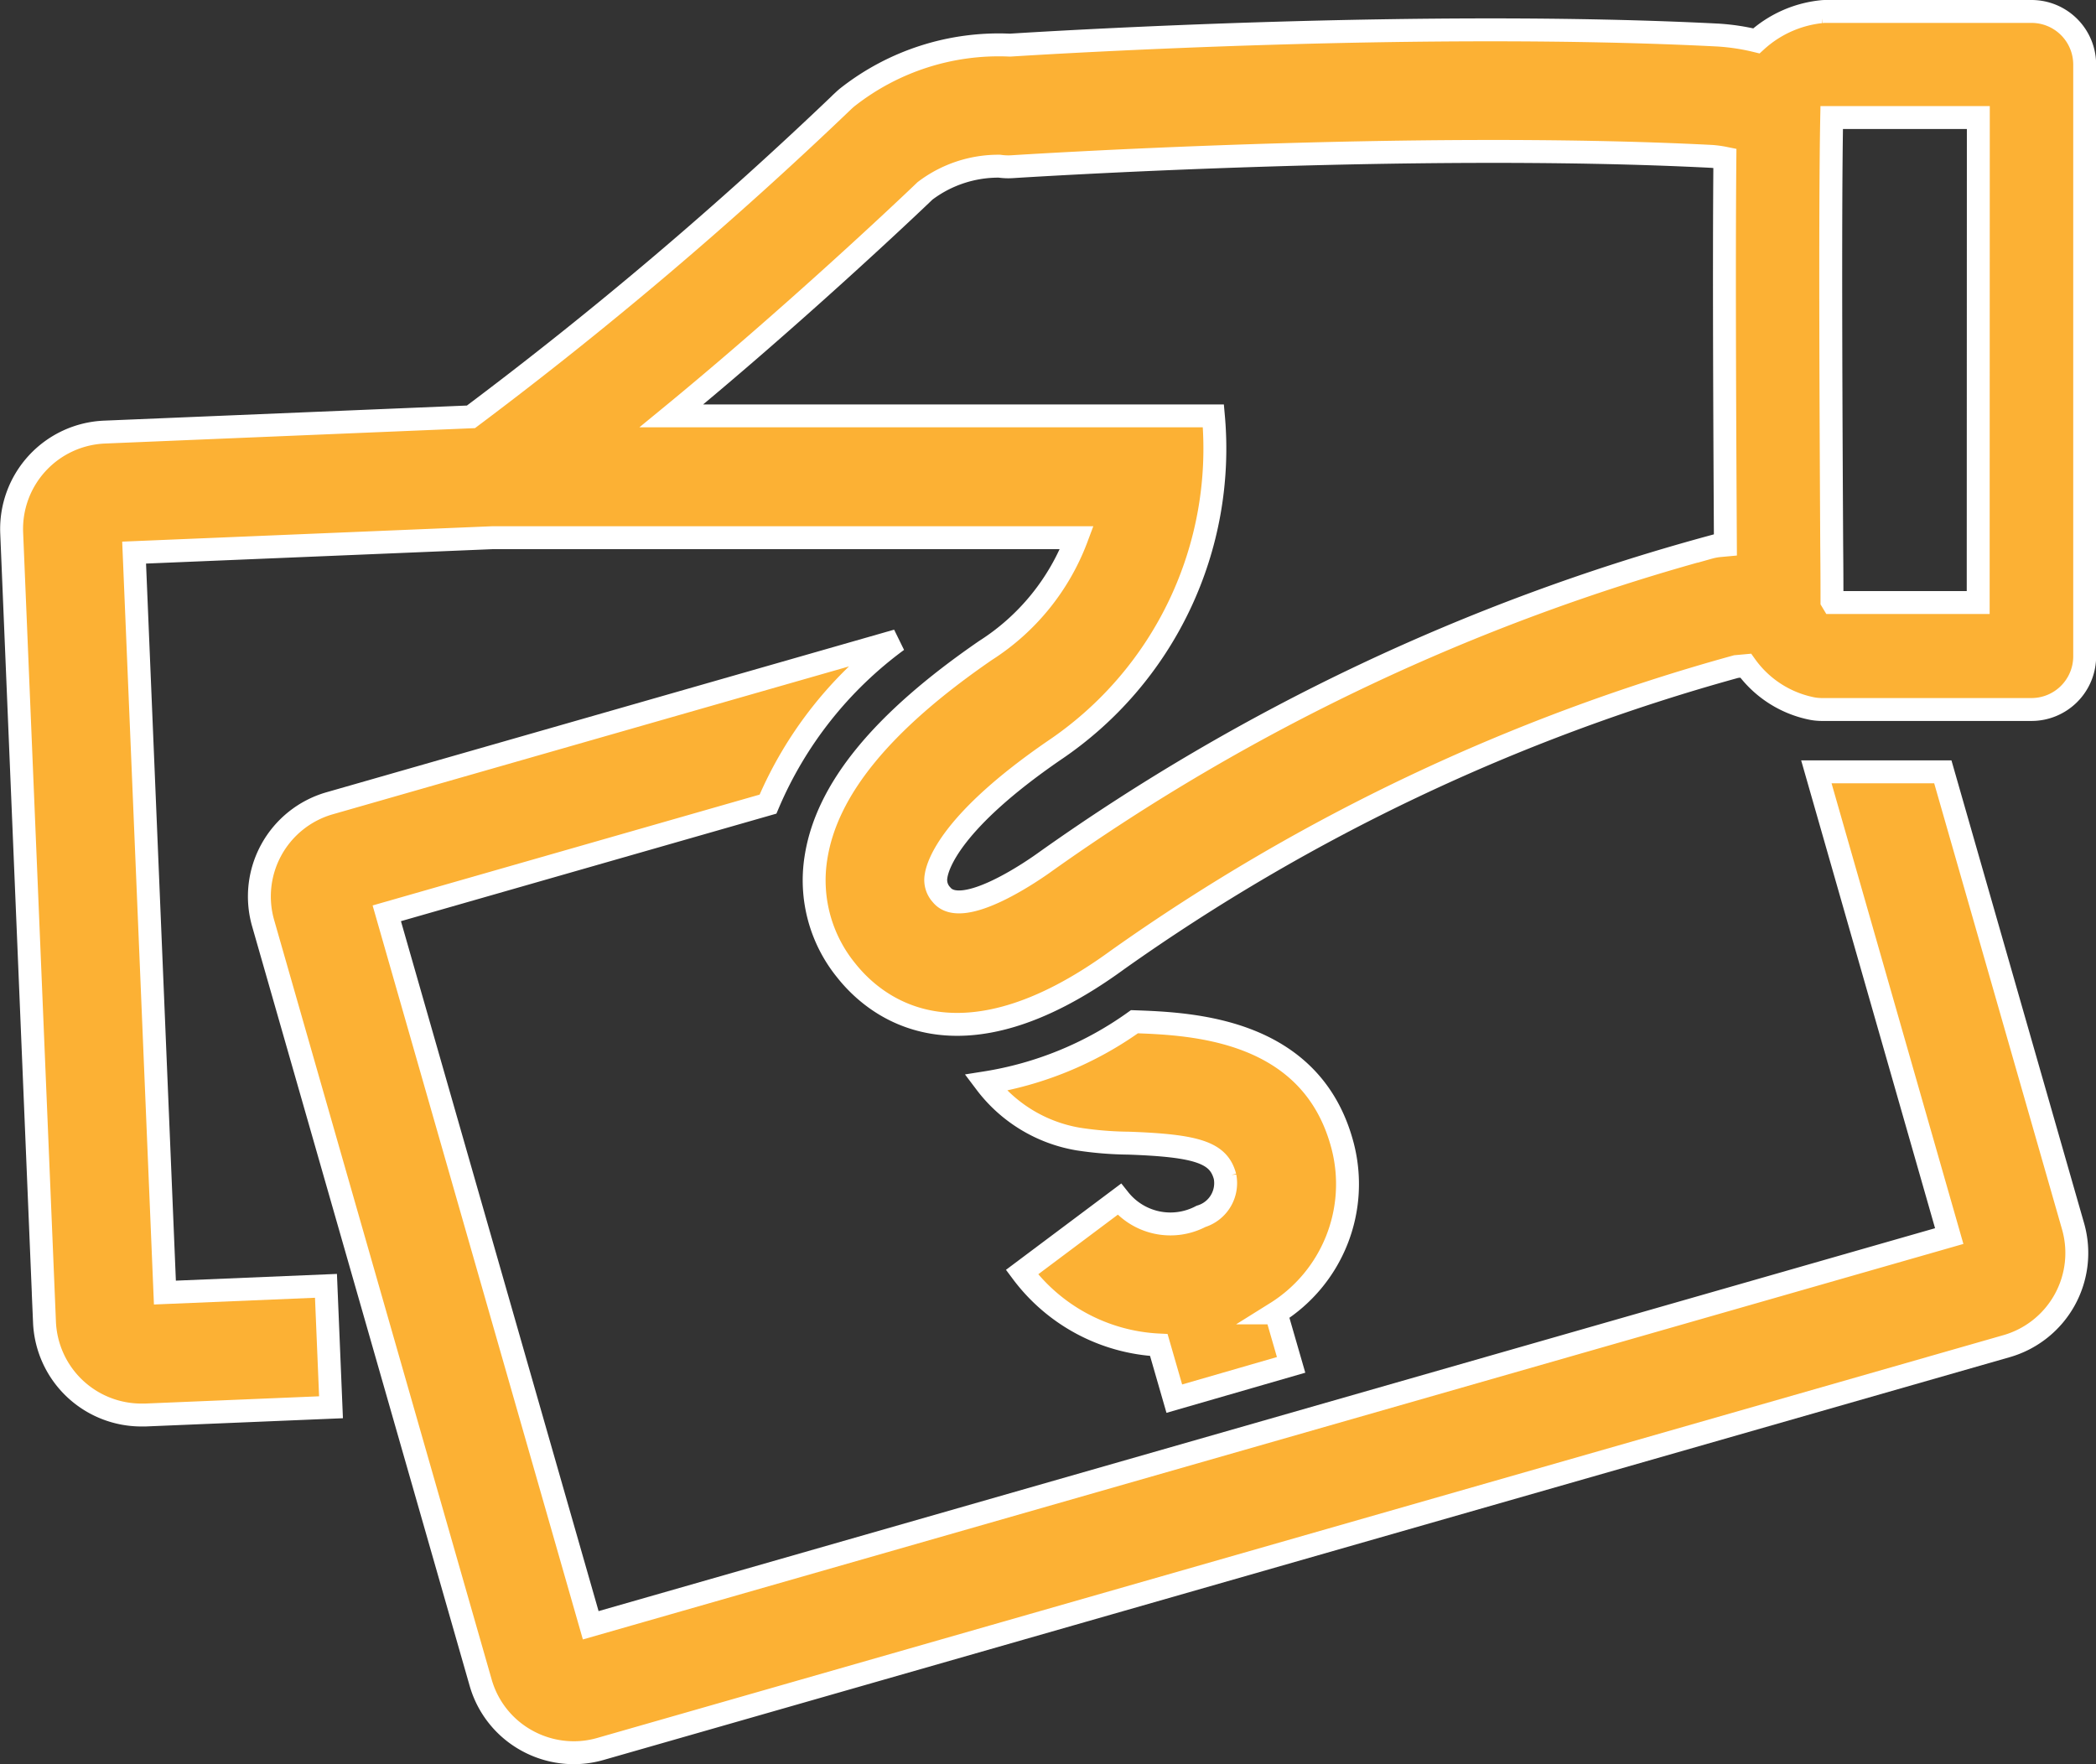
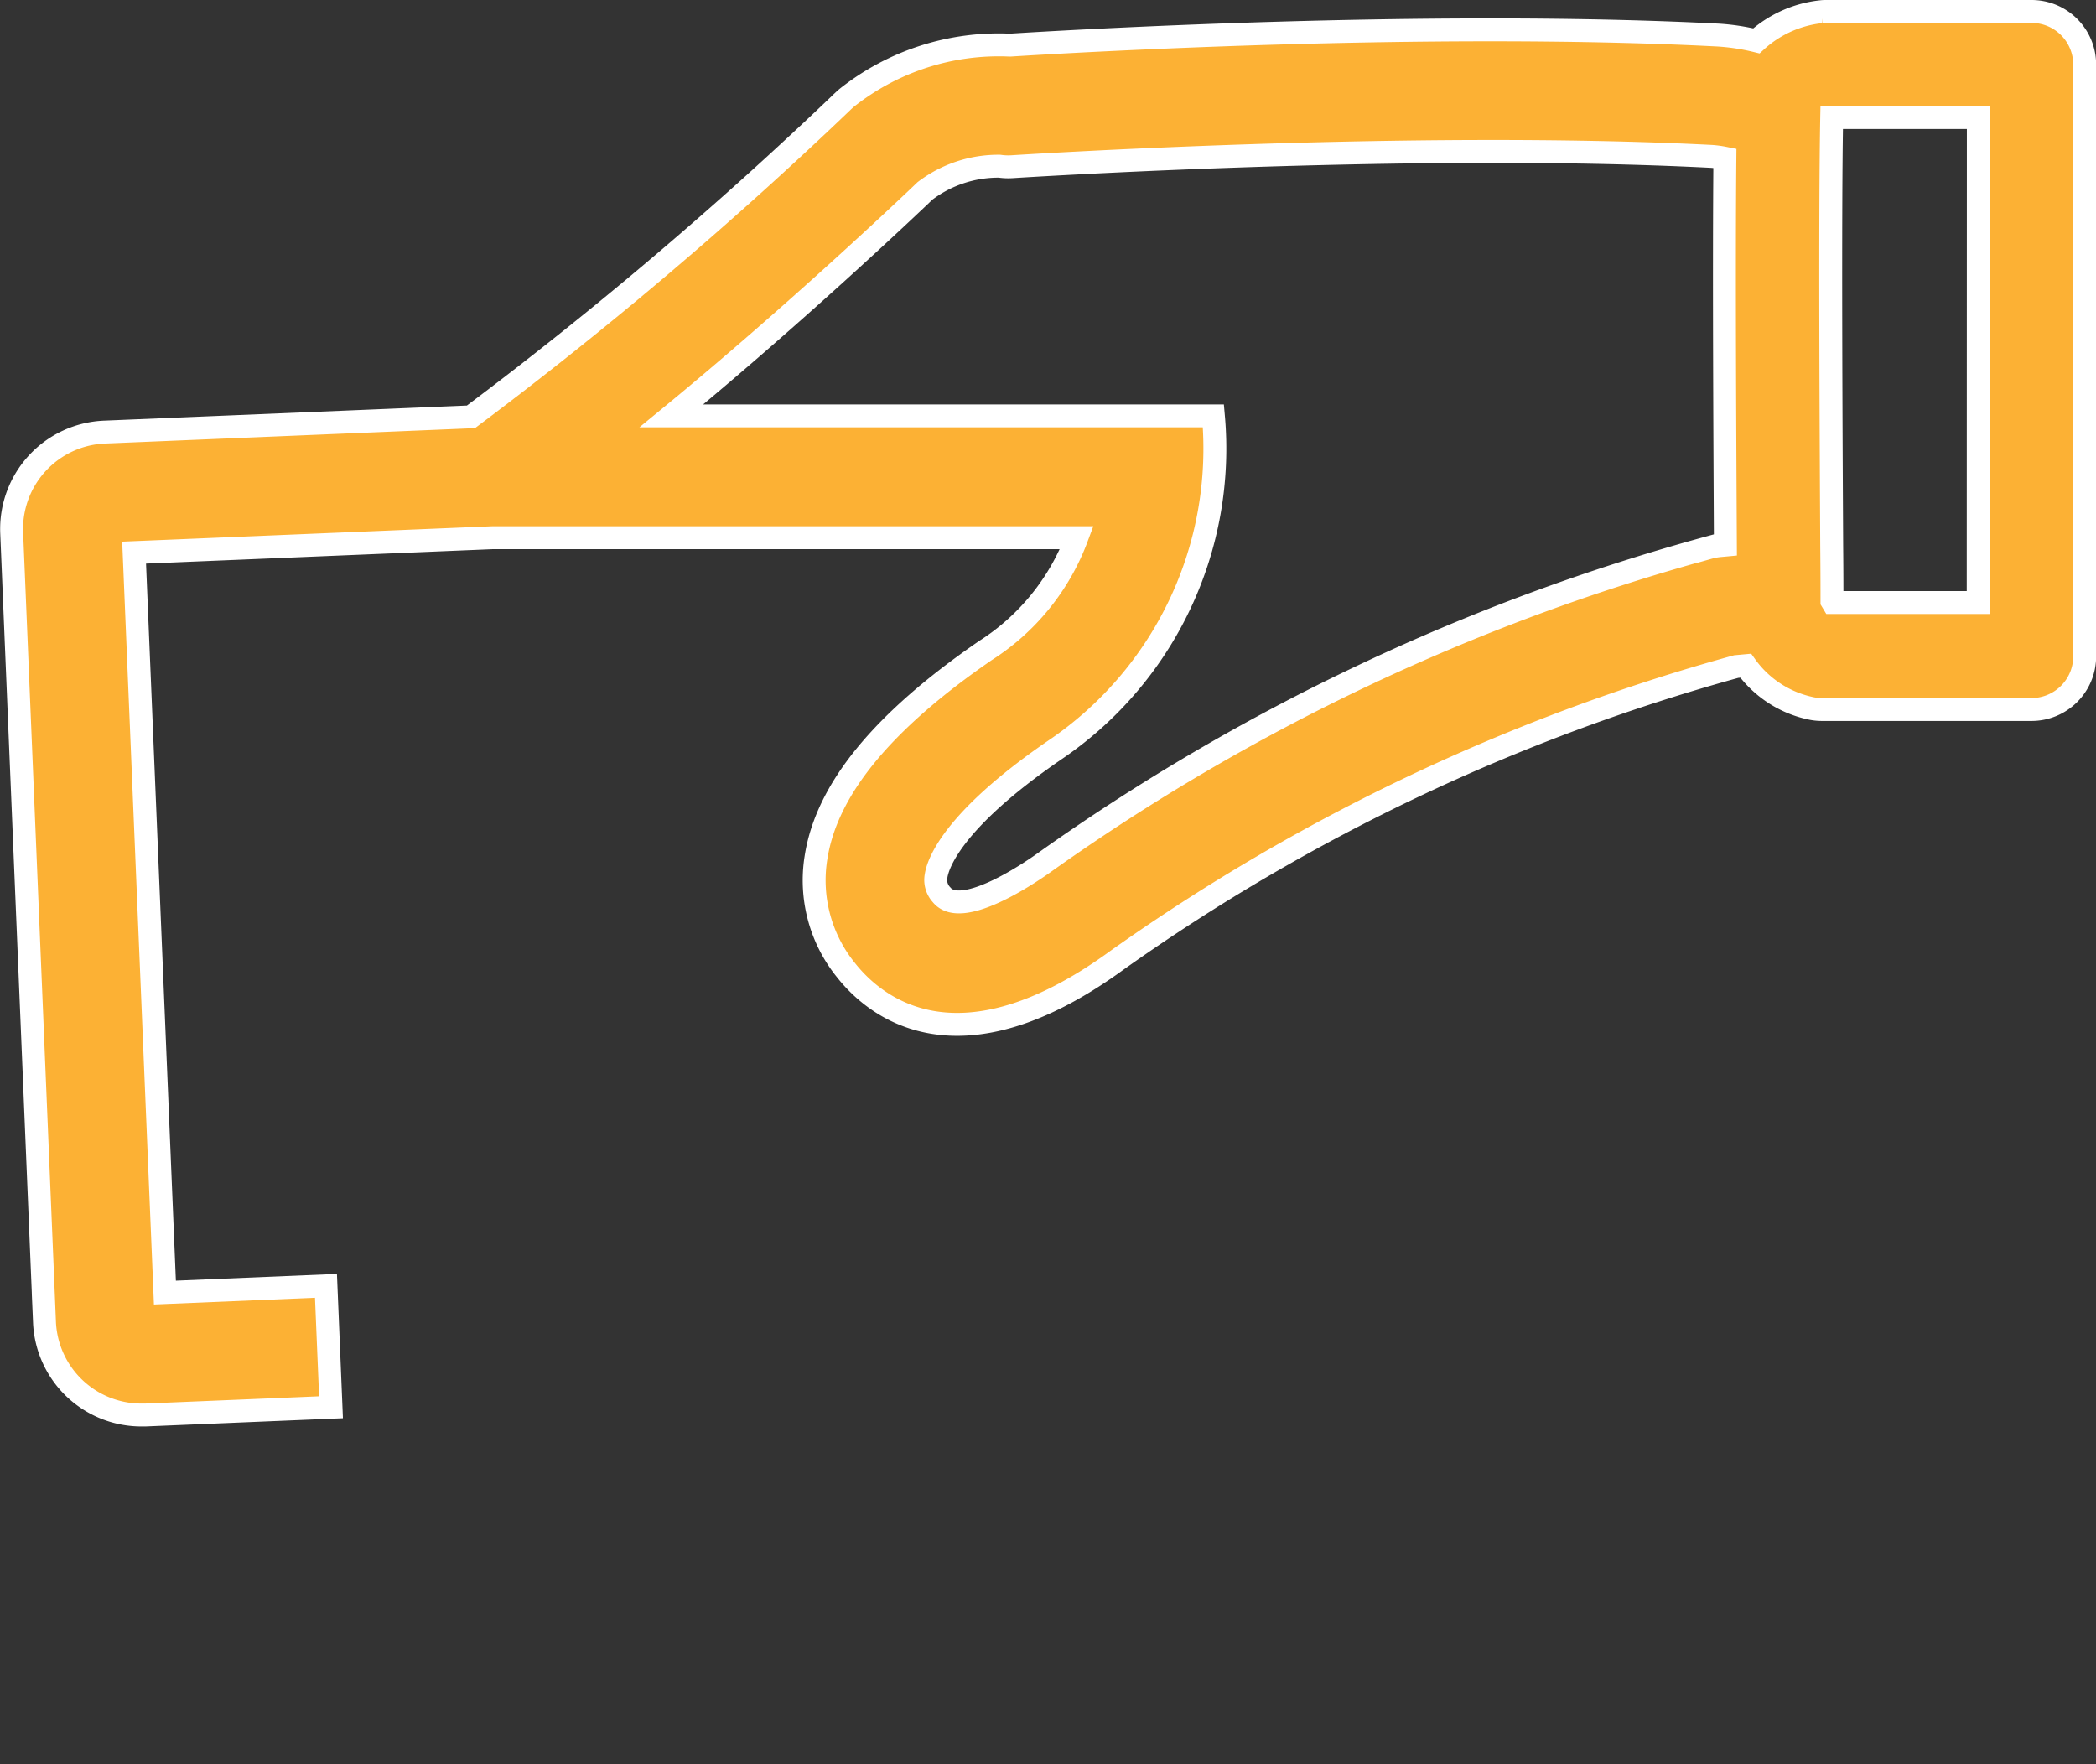
<svg xmlns="http://www.w3.org/2000/svg" width="45.743" height="38.5" viewBox="0 0 45.743 38.5">
  <rect x="0" y="0" width="45.743" height="38.5" fill="#333333" stroke="none" />
  <g id="Group_87" data-name="Group 87" transform="translate(-143.561 -464.615)">
-     <path id="Path_212" data-name="Path 212" d="M183.66,500.819c-.668-2.549-3.263-2.663-4.543-2.708a7.632,7.632,0,0,1-3.248,1.332,3.2,3.2,0,0,0,2.019,1.228,7.693,7.693,0,0,0,1.1.09c1.517.054,1.97.211,2.106.731a.758.758,0,0,1-.525.867,1.427,1.427,0,0,1-1.783-.373l-2.123,1.59a3.967,3.967,0,0,0,2.986,1.59l.338,1.171,2.549-.737-.328-1.135A3.314,3.314,0,0,0,183.66,500.819Z" transform="translate(-10.798 -11.198)" fill="#fcb134" stroke="#fff" stroke-width="0.5" />
-     <path id="Path_213" data-name="Path 213" d="M188.708,488.433h-2.76l2.9,10.132L159.2,507.059l-4.451-15.538,8.32-2.383a8.578,8.578,0,0,1,2.821-3.567L153.5,489.12a2.116,2.116,0,0,0-1.45,2.614l4.747,16.574a2.1,2.1,0,0,0,1.007,1.266,2.121,2.121,0,0,0,1.026.266,2.1,2.1,0,0,0,.581-.082l30.69-8.791a2.116,2.116,0,0,0,1.45-2.614Z" transform="translate(-2.747 -6.974)" fill="#fcb134" stroke="#fff" stroke-width="0.5" />
    <path id="Path_214" data-name="Path 214" d="M187.893,464.865h-4.466c-.041,0-.082,0-.123.006a2.493,2.493,0,0,0-1.412.636,4.746,4.746,0,0,0-.841-.127c-6.372-.326-14.314.148-15.448.22a5.343,5.343,0,0,0-3.541,1.132c-.032.025-.062.052-.092.08a88.477,88.477,0,0,1-8.131,6.9l-8,.333a2.116,2.116,0,0,0-2.023,2.2l.716,17.225a2.116,2.116,0,0,0,2.11,2.026l.09,0,4.053-.169-.11-2.65-3.515.147-.672-16.149,7.814-.325h12.759a4.988,4.988,0,0,1-1.994,2.462c-2.263,1.558-3.473,3.04-3.7,4.531a3.115,3.115,0,0,0,.662,2.451c.617.779,2.43,2.318,5.922-.232a43.146,43.146,0,0,1,13.5-6.4l.208-.019a2.339,2.339,0,0,0,1.455.937,1.167,1.167,0,0,0,.21.019h4.572a1.161,1.161,0,0,0,1.161-1.161V466.026A1.16,1.16,0,0,0,187.893,464.865Zm-7.035,11.7a45.871,45.871,0,0,0-14.47,6.848c-.185.135-1.822,1.3-2.279.729a.475.475,0,0,1-.119-.41c.038-.253.336-1.2,2.579-2.741a7.94,7.94,0,0,0,3.473-7.3H167.39v0h-9.177c2.63-2.159,5.109-4.5,5.535-4.91a2.648,2.648,0,0,1,1.626-.539,1.339,1.339,0,0,0,.278.011c.086-.005,8.69-.562,15.265-.225a2.334,2.334,0,0,1,.288.04c-.023,2.4,0,6.355.011,8.443l-.13.012A1.312,1.312,0,0,0,180.858,476.566Zm5.875,1.2H183.56l-.018-.03c0-.169,0-.605-.006-1.215-.013-2.389-.04-7.3,0-9.34h3.2Z" transform="translate(0)" fill="#fcb134" stroke="#fff" stroke-width="0.5" />
  </g>
</svg>